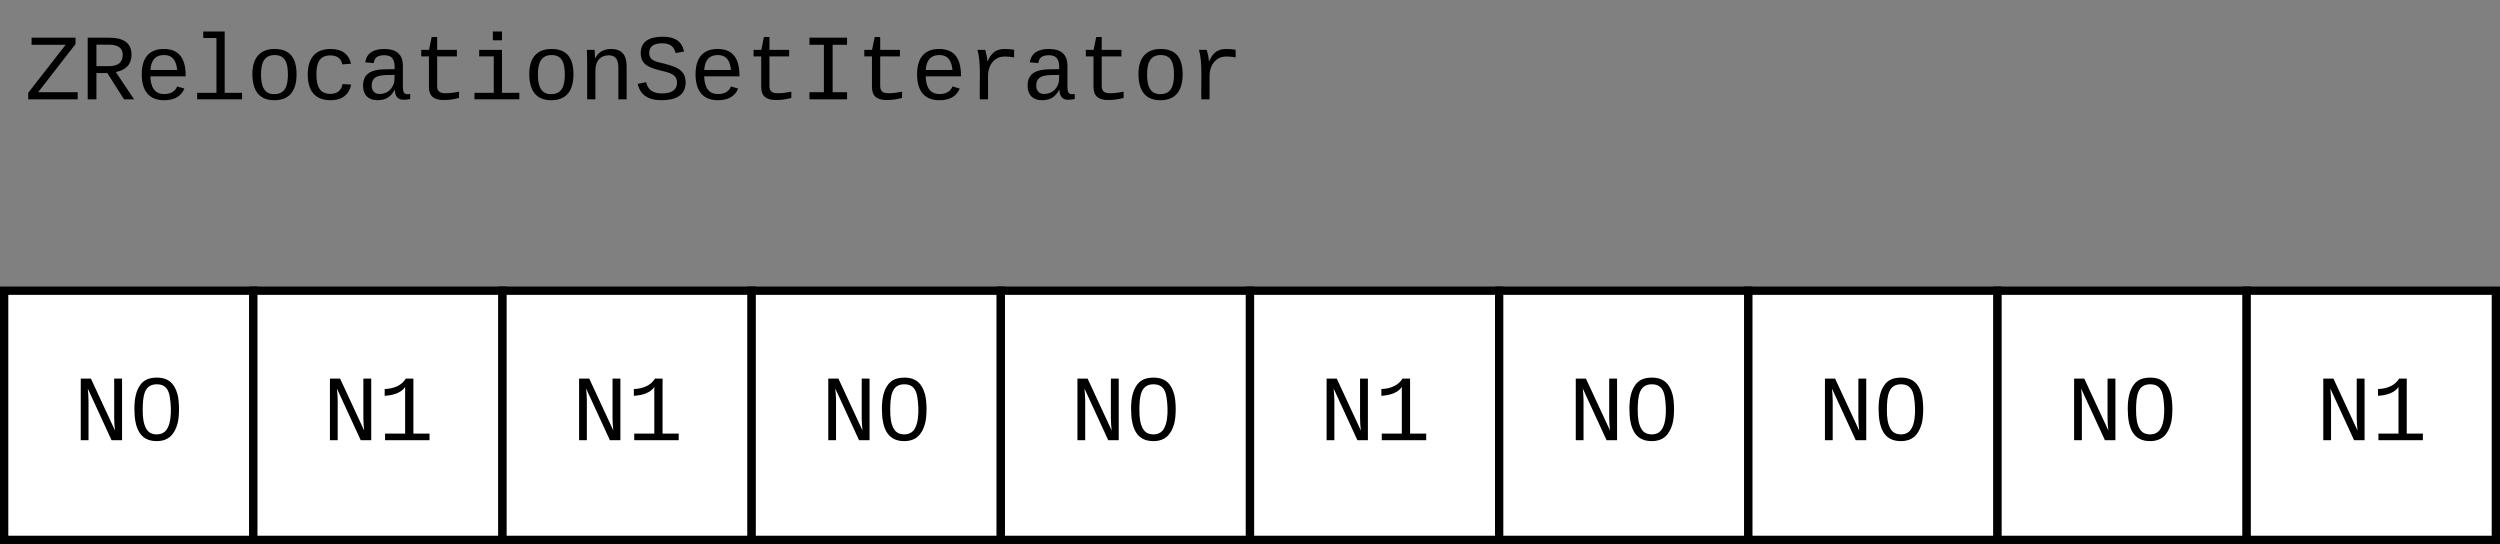
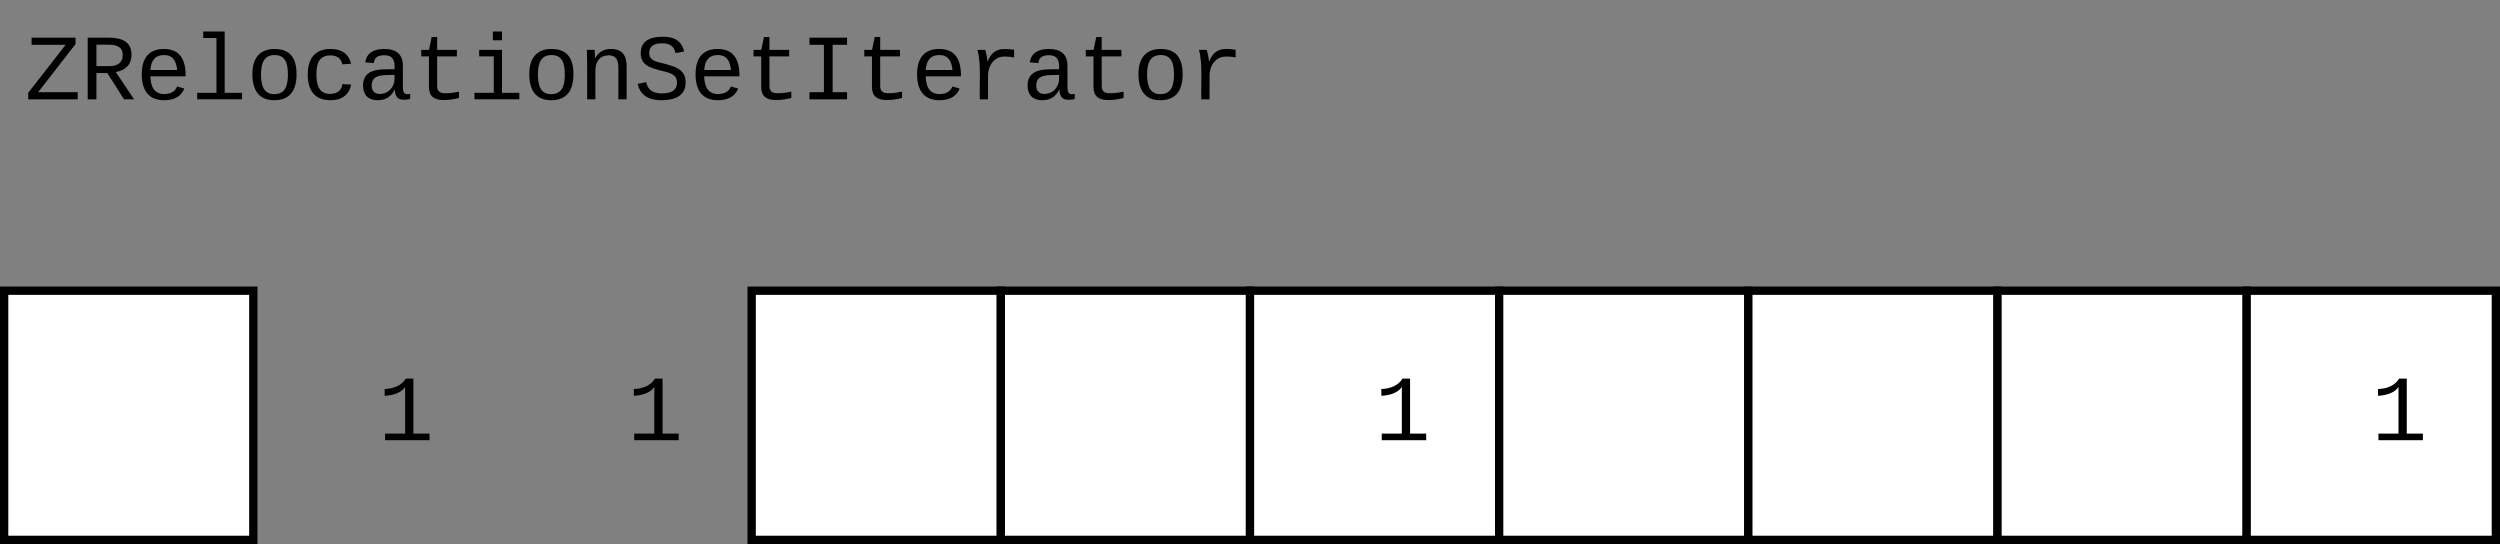
<svg xmlns="http://www.w3.org/2000/svg" xmlns:ns1="lucid" xmlns:xlink="http://www.w3.org/1999/xlink" width="602" height="131">
  <rect width="100%" height="100%" fill="#808080" stroke="none" />
  <g transform="translate(401 630)" ns1:page-tab-id="0_0">
    <path d="M-400-560h60v60h-60z" stroke="#000" stroke-width="2" fill="#fff" />
    <use xlink:href="#a" transform="matrix(1,0,0,1,-395,-555) translate(11.664 31)" />
-     <path d="M-340-560h60v60h-60z" stroke="#000" stroke-width="2" fill="#fff" />
    <use xlink:href="#b" transform="matrix(1,0,0,1,-335,-555) translate(11.664 31)" />
-     <path d="M-280-560h60v60h-60z" stroke="#000" stroke-width="2" fill="#fff" />
    <use xlink:href="#b" transform="matrix(1,0,0,1,-275,-555) translate(11.664 31)" />
    <path d="M-220-560h60v60h-60z" stroke="#000" stroke-width="2" fill="#fff" />
    <use xlink:href="#a" transform="matrix(1,0,0,1,-215,-555) translate(11.664 31)" />
    <path d="M-160-560h60v60h-60z" stroke="#000" stroke-width="2" fill="#fff" />
    <use xlink:href="#a" transform="matrix(1,0,0,1,-155,-555) translate(11.664 31)" />
    <path d="M-100-560h60v60h-60z" stroke="#000" stroke-width="2" fill="#fff" />
    <use xlink:href="#b" transform="matrix(1,0,0,1,-95,-555) translate(11.664 31)" />
    <path d="M-40-560h60v60h-60z" stroke="#000" stroke-width="2" fill="#fff" />
    <use xlink:href="#a" transform="matrix(1,0,0,1,-35,-555) translate(11.664 31)" />
    <path d="M20-560h60v60H20z" stroke="#000" stroke-width="2" fill="#fff" />
    <use xlink:href="#a" transform="matrix(1,0,0,1,25,-555) translate(11.664 31)" />
    <path d="M80-560h60v60H80z" stroke="#000" stroke-width="2" fill="#fff" />
    <use xlink:href="#a" transform="matrix(1,0,0,1,85,-555) translate(11.664 31)" />
    <path d="M140-560h60v60h-60z" stroke="#000" stroke-width="2" fill="#fff" />
    <use xlink:href="#b" transform="matrix(1,0,0,1,145,-555) translate(11.664 31)" />
    <path d="M-400-624a6 6 0 0 1 6-6h291.4a6 6 0 0 1 6 6v23.18a6 6 0 0 1-6 6H-394a6 6 0 0 1-6-6z" fill="none" />
    <use xlink:href="#c" transform="matrix(1,0,0,1,-395,-625) translate(0 18.914)" />
    <defs>
-       <path d="M912-211c-10-84-18-177-18-274v-864h172V0H836L316-1130c7 79 16 167 16 254V0H162v-1349h222" id="d" />
-       <path d="M1065-1013c47 164 49 500-1 665C999-130 875 20 611 20c-377 0-484-300-487-695-2-245 41-425 141-551 77-98 191-144 352-144 261 0 386 140 448 357zM741-155c199-92 203-504 159-785-26-168-96-284-283-284-281 0-308 256-311 549-2 181 18 324 80 428 46 77 115 118 227 120 47 0 90-10 128-28" id="e" />
      <g id="a">
        <use transform="matrix(0.011,0,0,0.011,0,0)" xlink:href="#d" />
        <use transform="matrix(0.011,0,0,0.011,13.336,0)" xlink:href="#e" />
      </g>
      <path d="M148-1120c216-7 379-89 463-229h166v1204h353V0H157v-145h439v-1021c-79 124-254 184-448 194v-148" id="f" />
      <g id="b">
        <use transform="matrix(0.011,0,0,0.011,0,0)" xlink:href="#d" />
        <use transform="matrix(0.011,0,0,0.011,13.336,0)" xlink:href="#f" />
      </g>
      <path d="M1155 0H73v-143l818-1050H146v-156h962v139L290-156h865V0" id="g" />
      <path d="M1121-976c0 225-142 341-344 379L1177 0H957L591-575H353V0H162v-1349h482c281 3 477 100 477 373zM633-726c181-1 296-73 296-247 0-149-101-223-304-223H353v470h280" id="h" />
      <path d="M617-1102c355 0 481 238 477 599H322c5 222 84 388 301 388 144 0 244-59 284-166l158 45C1002-72 854 20 623 20c-342 0-490-220-490-568 0-346 151-554 484-554zm291 461c-18-192-90-328-289-328-194 0-287 128-295 328h584" id="i" />
      <path d="M736-142h380V0H134v-142h422v-1200H267v-142h469v1342" id="j" />
      <path d="M615-1102c343 0 484 203 482 560-1 347-147 562-488 562-336 0-475-219-479-562-4-349 156-560 485-560zm-8 989c240 0 301-180 301-429 0-245-55-427-290-427-236 0-299 181-299 427 0 243 61 429 288 429" id="k" />
      <path d="M631 20c-350 0-501-215-501-562 0-355 162-560 502-560 250 0 399 118 446 323l-192 14c-23-124-109-196-262-196-242 0-305 171-305 415 1 245 61 427 304 427 151 0 248-77 267-215l190 12C1039-107 883 20 631 20" id="l" />
      <path d="M1000-272c3 95 12 159 101 161 21 0 41-3 59-7V-6c-44 10-86 16-139 16-141 2-191-84-197-217h-6C748-76 648 20 446 20c-207 0-318-120-318-322 0-266 194-348 454-354l236-4c12-191-40-305-222-305-140 0-220 47-232 172l-188-17c33-204 181-292 423-292 255 0 401 118 401 364v466zm-683-27c0 109 63 184 175 182 166-3 259-96 306-217 24-65 20-120 20-200-232 7-501-28-501 235" id="m" />
      <path d="M682 16c-209 0-323-80-324-285v-671H190v-142h170l58-282h120v282h432v142H538v652c2 114 60 155 182 155 106 0 209-16 297-34v137C921-4 806 16 682 16" id="n" />
      <path d="M745-142h380V0H143v-142h422v-798H246v-142h499v940zM545-1292v-192h200v192H545" id="o" />
      <path d="M706-1102c241 0 344 136 343 381V0H868v-695c1-168-57-273-220-268-190 6-283 138-283 336V0H185c-3-360 6-732-6-1082h170c4 54 7 126 8 185h3c63-121 164-204 346-205" id="p" />
      <path d="M614-1226c-167 1-283 53-283 213 0 183 186 193 334 234 230 63 463 120 463 409 0 286-219 387-518 390C309 23 131-98 79-338l185-37c34 165 149 248 351 246 184-2 324-58 324-238 0-203-207-221-372-266-210-57-422-111-422-377 0-267 201-356 470-360 279-5 430 101 480 324l-188 33c-28-141-121-215-293-213" id="q" />
      <path d="M202-1349h823v156H709v1037h316V0H202v-156h316v-1037H202v-156" id="r" />
      <path d="M839-1102c70 0 148 7 206 17v167c-112-18-268-36-363 15-129 69-208 203-208 395V0H294c-10-367 32-789-52-1082h171c21 75 41 161 48 250h5c67-152 152-270 373-270" id="s" />
      <g id="c">
        <use transform="matrix(0.011,0,0,0.011,0,0)" xlink:href="#g" />
        <use transform="matrix(0.011,0,0,0.011,13.336,0)" xlink:href="#h" />
        <use transform="matrix(0.011,0,0,0.011,26.671,0)" xlink:href="#i" />
        <use transform="matrix(0.011,0,0,0.011,40.007,0)" xlink:href="#j" />
        <use transform="matrix(0.011,0,0,0.011,53.342,0)" xlink:href="#k" />
        <use transform="matrix(0.011,0,0,0.011,66.678,0)" xlink:href="#l" />
        <use transform="matrix(0.011,0,0,0.011,80.013,0)" xlink:href="#m" />
        <use transform="matrix(0.011,0,0,0.011,93.349,0)" xlink:href="#n" />
        <use transform="matrix(0.011,0,0,0.011,106.684,0)" xlink:href="#o" />
        <use transform="matrix(0.011,0,0,0.011,120.02,0)" xlink:href="#k" />
        <use transform="matrix(0.011,0,0,0.011,133.355,0)" xlink:href="#p" />
        <use transform="matrix(0.011,0,0,0.011,146.691,0)" xlink:href="#q" />
        <use transform="matrix(0.011,0,0,0.011,160.026,0)" xlink:href="#i" />
        <use transform="matrix(0.011,0,0,0.011,173.362,0)" xlink:href="#n" />
        <use transform="matrix(0.011,0,0,0.011,186.697,0)" xlink:href="#r" />
        <use transform="matrix(0.011,0,0,0.011,200.033,0)" xlink:href="#n" />
        <use transform="matrix(0.011,0,0,0.011,213.368,0)" xlink:href="#i" />
        <use transform="matrix(0.011,0,0,0.011,226.704,0)" xlink:href="#s" />
        <use transform="matrix(0.011,0,0,0.011,240.039,0)" xlink:href="#m" />
        <use transform="matrix(0.011,0,0,0.011,253.375,0)" xlink:href="#n" />
        <use transform="matrix(0.011,0,0,0.011,266.71,0)" xlink:href="#k" />
        <use transform="matrix(0.011,0,0,0.011,280.046,0)" xlink:href="#s" />
      </g>
    </defs>
  </g>
</svg>